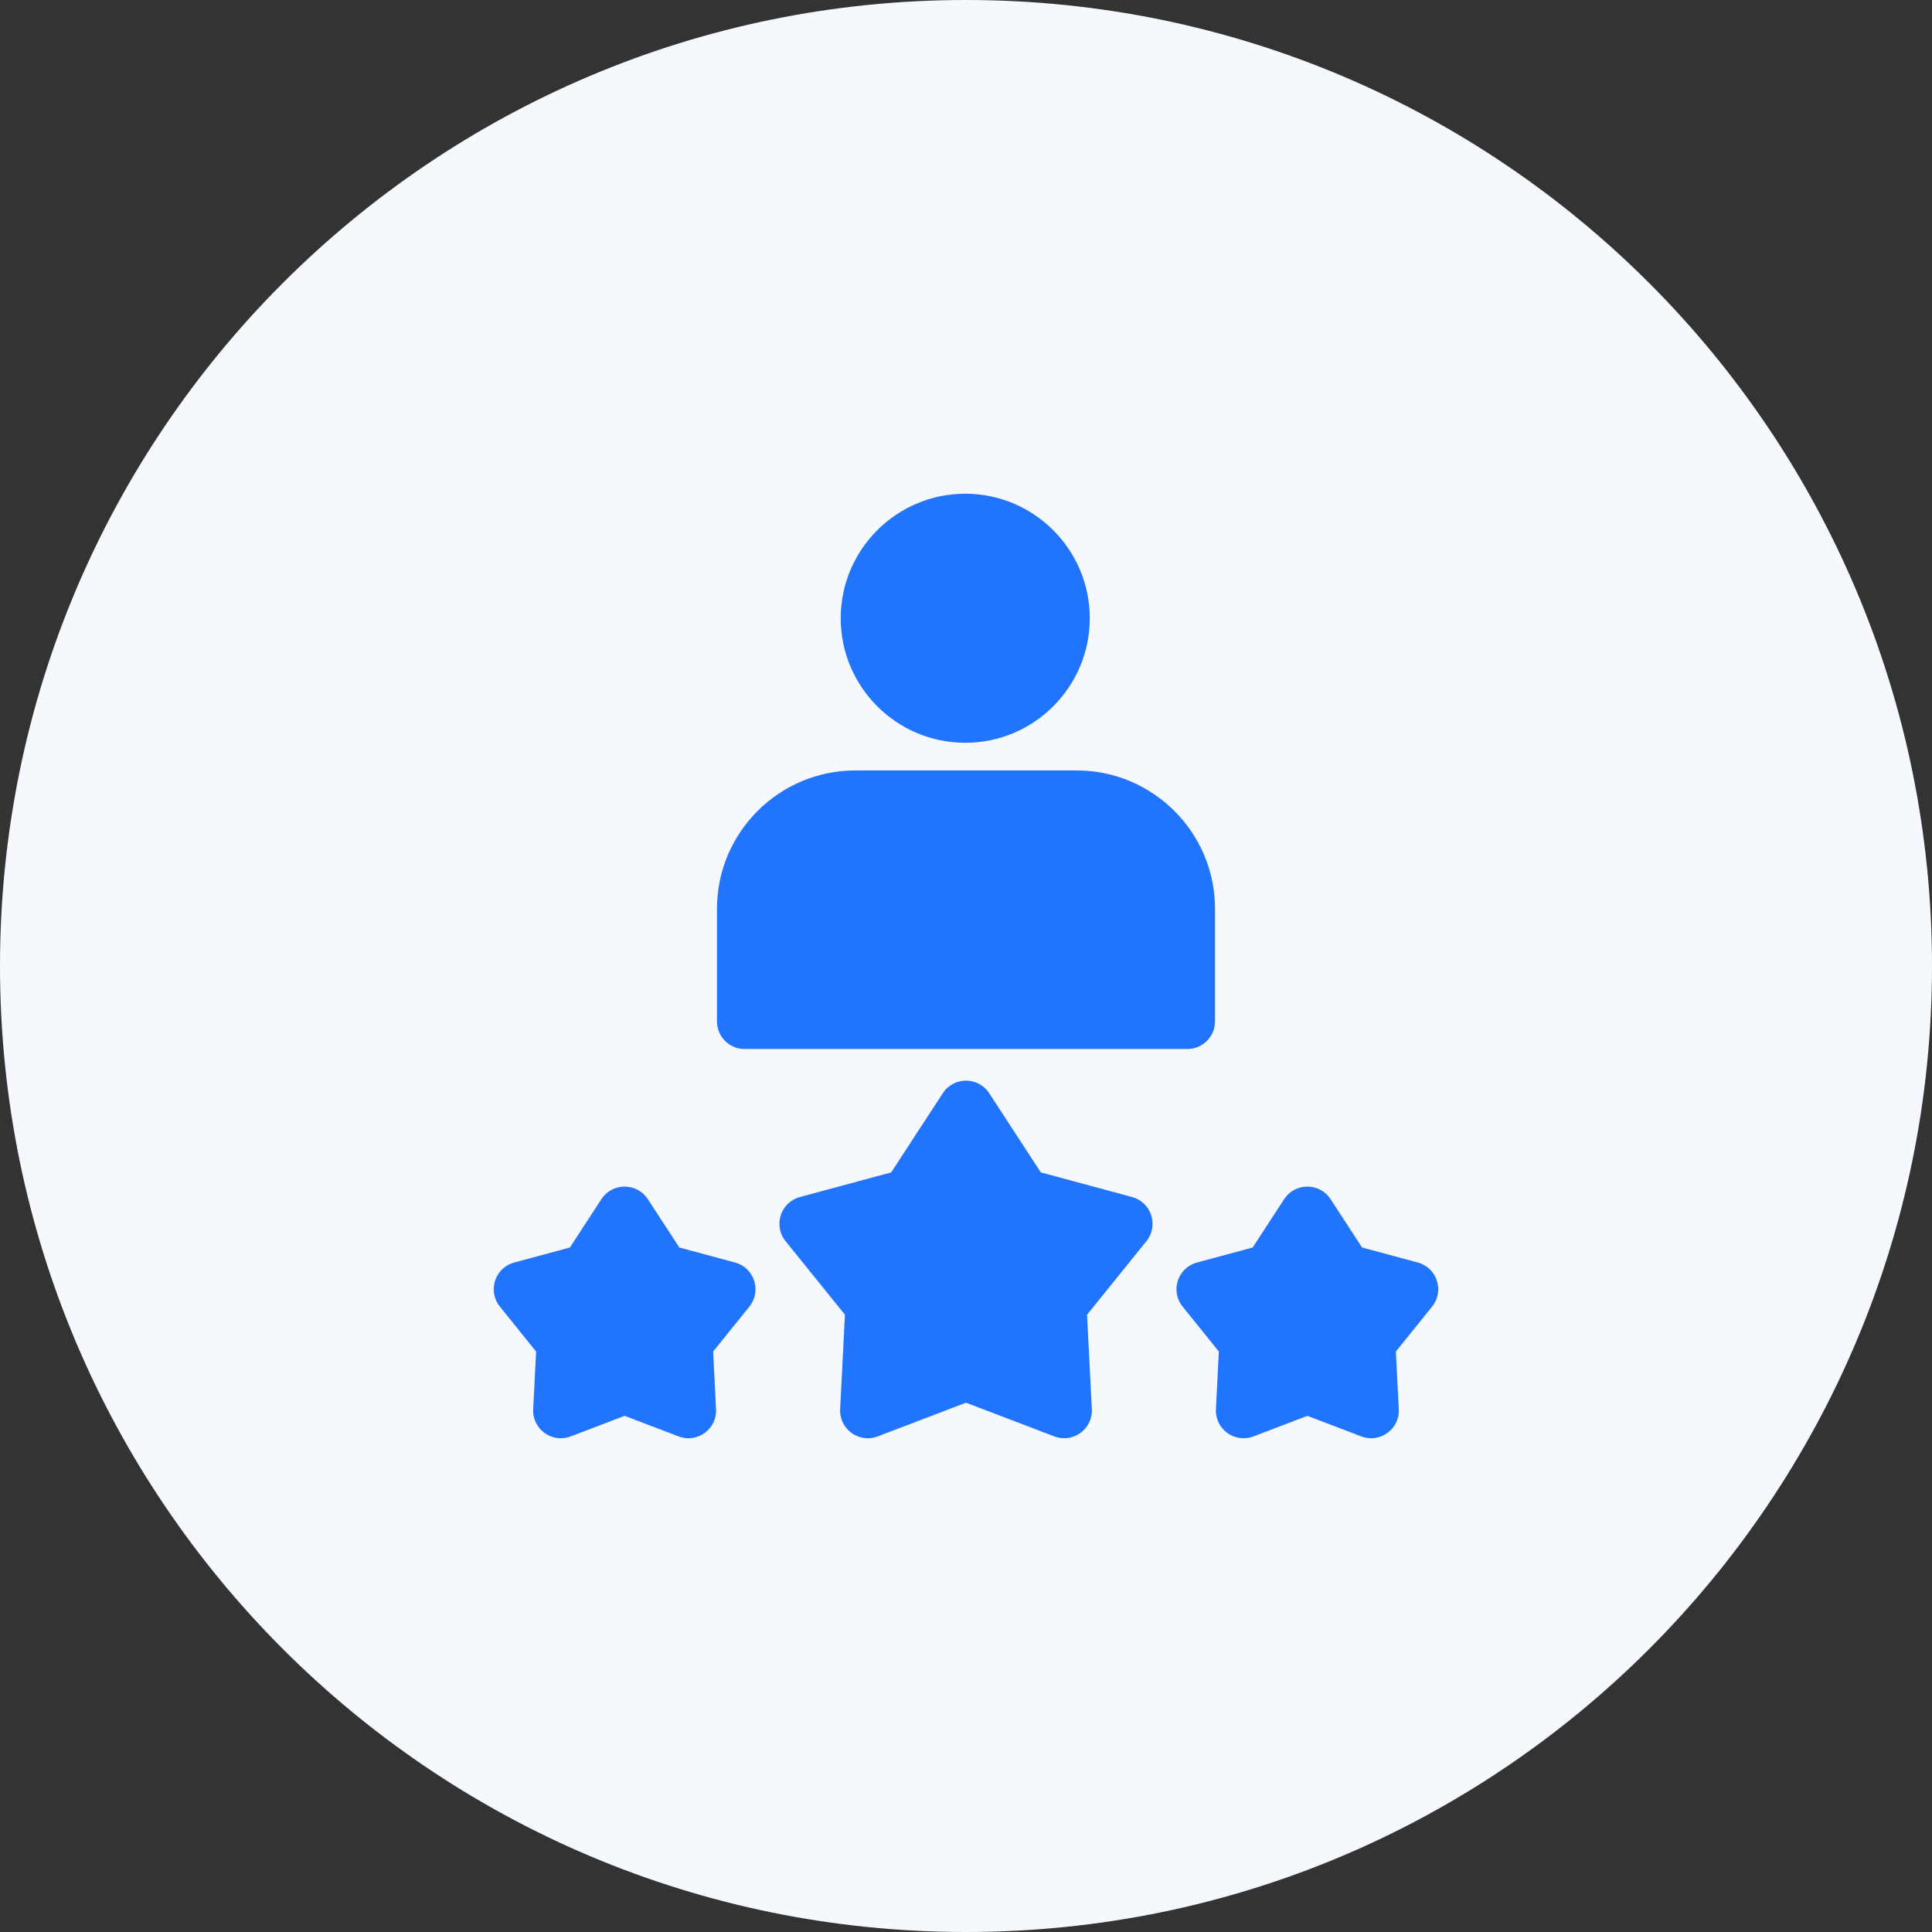
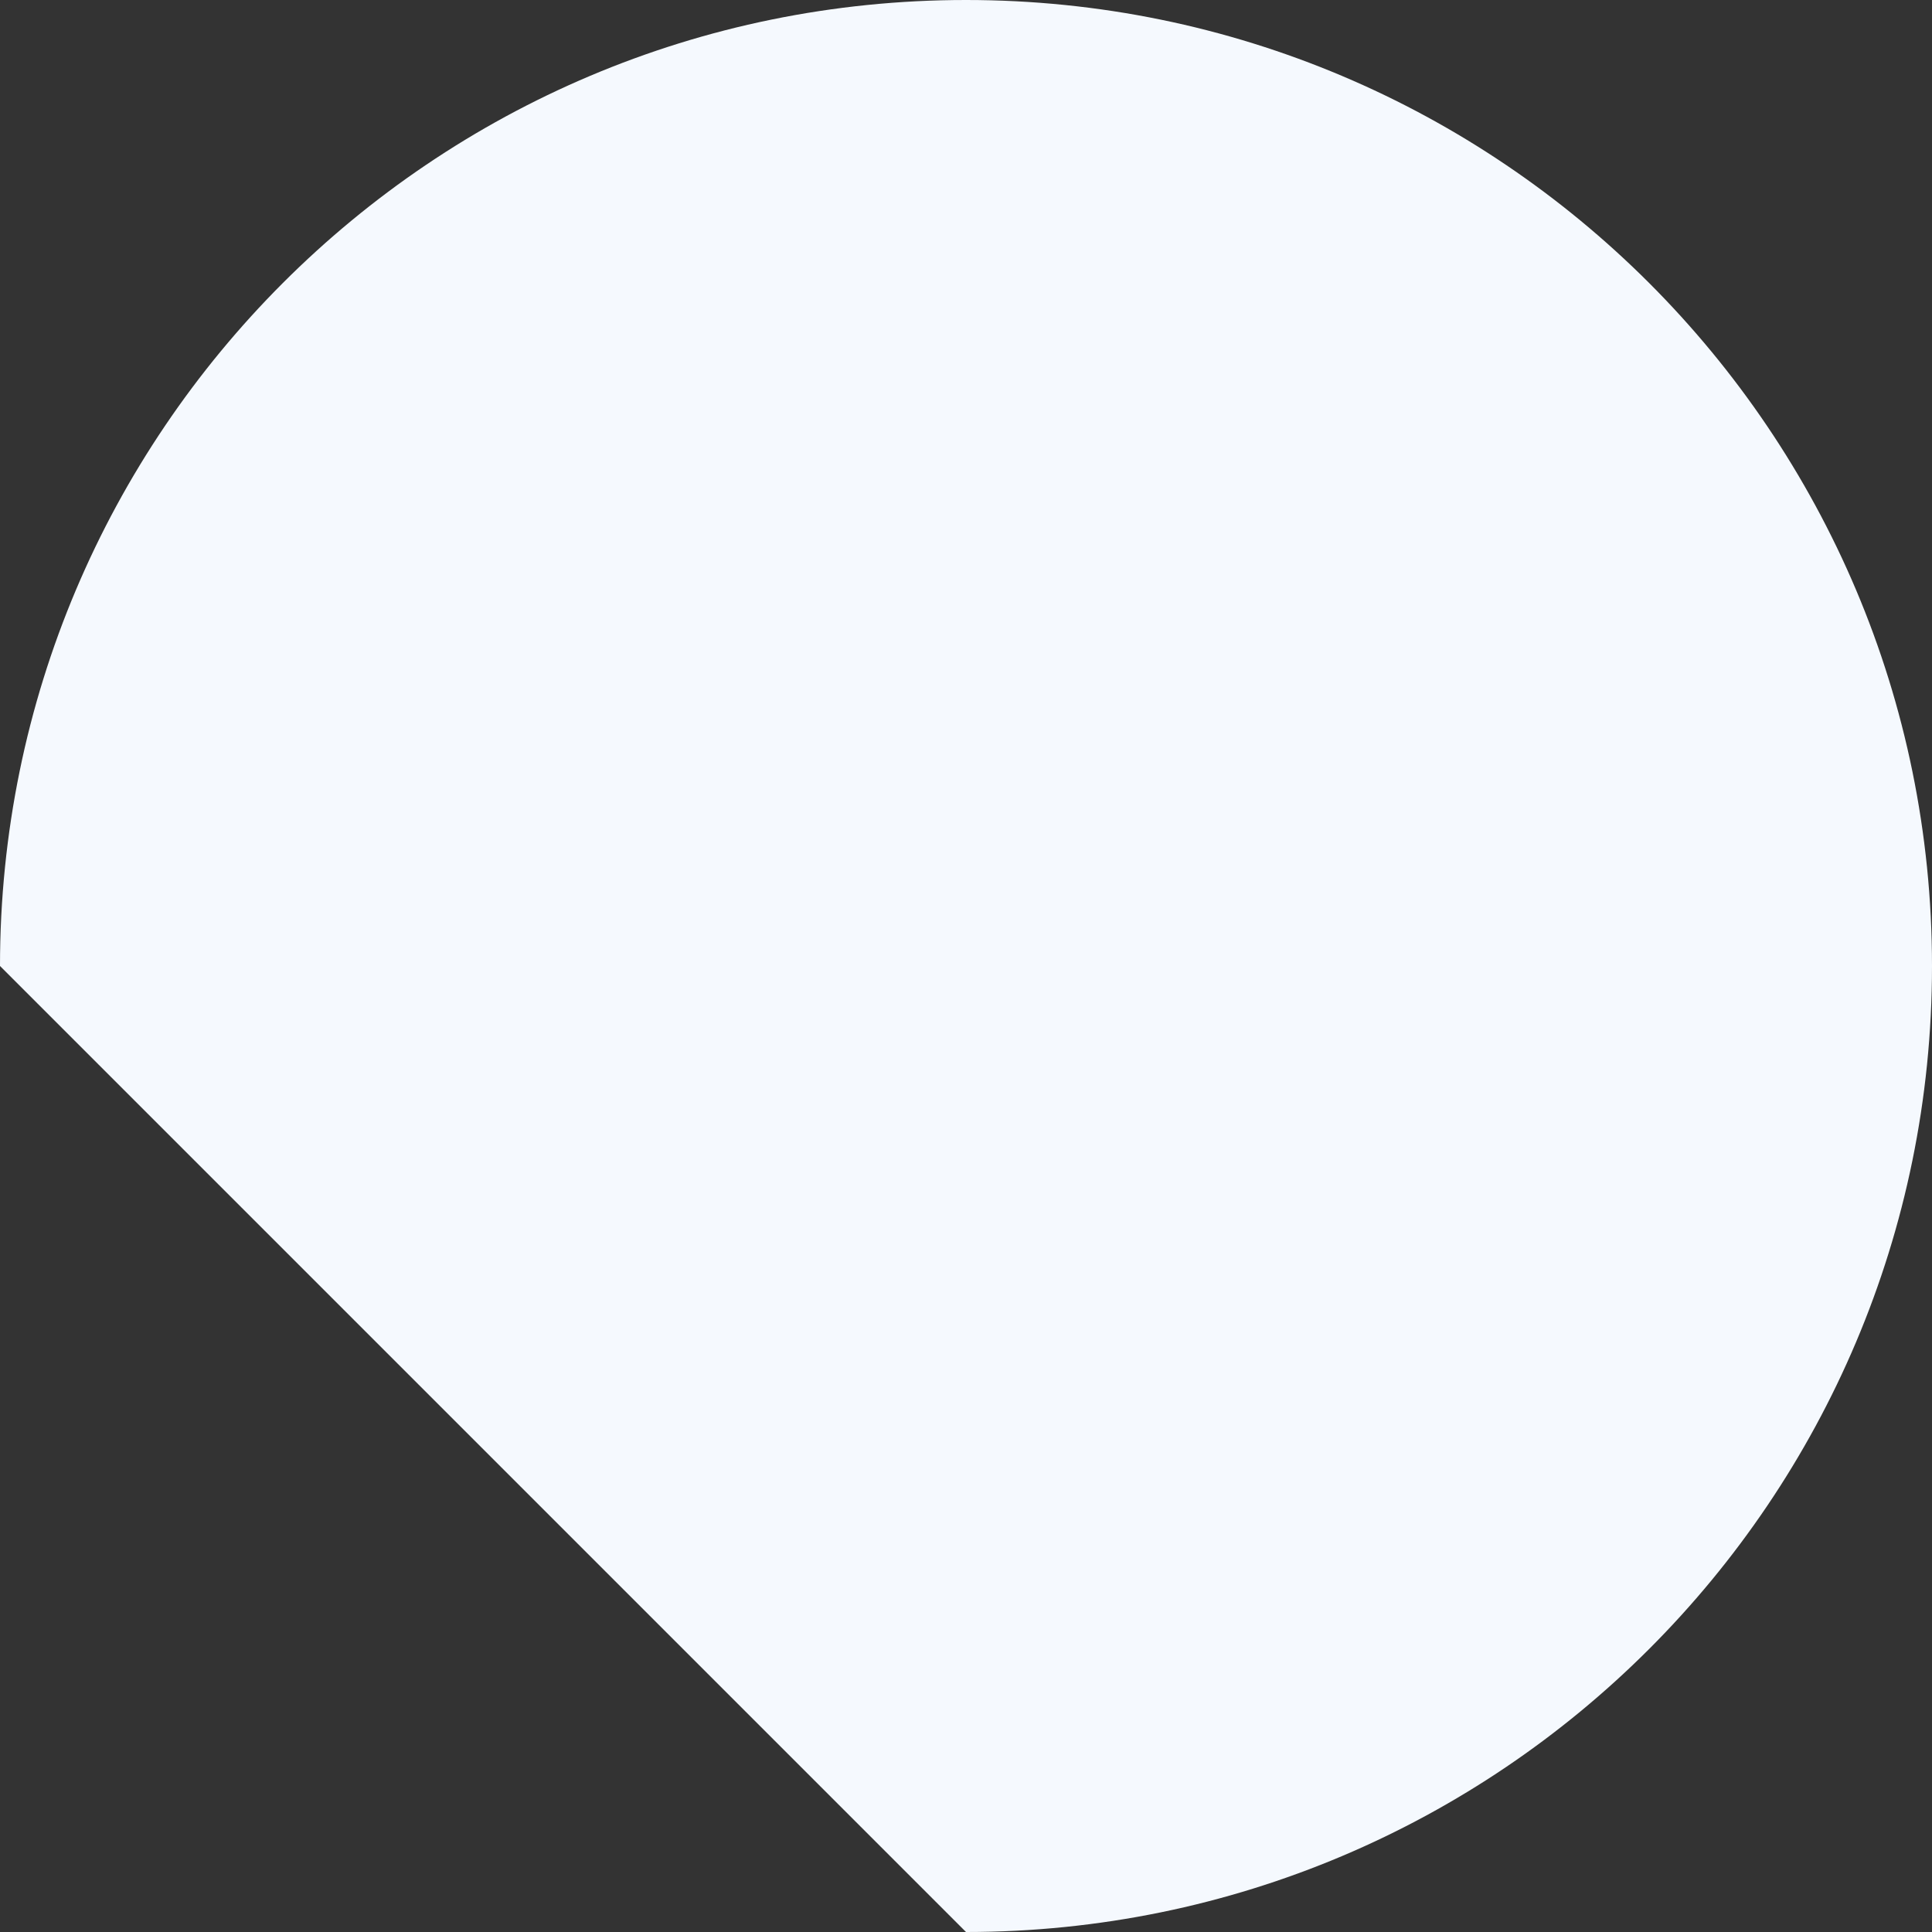
<svg xmlns="http://www.w3.org/2000/svg" width="60" height="60" viewBox="0 0 60 60" fill="none">
  <rect x="0" y="0" width="60" height="60" fill="#333333" stroke="none" />
-   <path d="M30 60C46.569 60 60 46.569 60 30C60 13.431 46.569 0 30 0C13.431 0 0 13.431 0 30C0 46.569 13.431 60 30 60Z" fill="#F5F9FE" />
+   <path d="M30 60C46.569 60 60 46.569 60 30C60 13.431 46.569 0 30 0C13.431 0 0 13.431 0 30Z" fill="#F5F9FE" />
  <g clip-path="url(#clip0)">
-     <path d="M22.827 39.209L21.097 38.742L20.118 37.24C19.779 36.721 19.017 36.721 18.678 37.24L17.699 38.742L15.969 39.209C15.37 39.37 15.134 40.095 15.524 40.578L16.649 41.973L16.559 43.763C16.527 44.383 17.144 44.831 17.724 44.609L19.398 43.97L21.073 44.609C21.651 44.83 22.269 44.384 22.237 43.763L22.147 41.973L23.272 40.578C23.662 40.096 23.426 39.37 22.827 39.209Z" fill="#2074FD" />
    <path d="M44.031 39.209L42.3 38.742L41.321 37.24C40.983 36.721 40.22 36.721 39.881 37.24L38.902 38.742L37.172 39.209C36.573 39.37 36.337 40.095 36.727 40.578L37.852 41.973L37.762 43.763C37.73 44.383 38.347 44.831 38.927 44.609L40.601 43.97L42.276 44.609C42.854 44.83 43.472 44.383 43.441 43.763L43.35 41.973L44.475 40.578C44.865 40.096 44.629 39.37 44.031 39.209Z" fill="#2074FD" />
    <path d="M35.158 37.175L32.323 36.41L30.72 33.95C30.381 33.431 29.618 33.431 29.28 33.95L27.676 36.41L24.841 37.175C24.242 37.337 24.006 38.062 24.396 38.545L26.24 40.83L26.091 43.763C26.06 44.382 26.677 44.831 27.256 44.609L30 43.562L32.743 44.609C33.321 44.83 33.939 44.383 33.908 43.763L33.759 40.83L35.603 38.545C35.993 38.062 35.757 37.337 35.158 37.175Z" fill="#2074FD" />
-     <path d="M23.125 32.578H36.875C37.349 32.578 37.734 32.193 37.734 31.719V28.224C37.734 25.855 35.807 23.927 33.437 23.927H30H26.562C24.193 23.927 22.266 25.855 22.266 28.224V31.719C22.266 32.193 22.65 32.578 23.125 32.578Z" fill="#2074FD" />
-     <path d="M29.977 23.068C32.109 23.068 33.844 21.333 33.844 19.201C33.844 17.068 32.109 15.333 29.977 15.333C27.844 15.333 26.109 17.068 26.109 19.201C26.109 21.333 27.844 23.068 29.977 23.068Z" fill="#2074FD" />
  </g>
  <defs>
    <clipPath id="clip0">
-       <rect width="29.333" height="29.333" fill="white" transform="translate(15.333 15.333)" />
-     </clipPath>
+       </clipPath>
  </defs>
</svg>